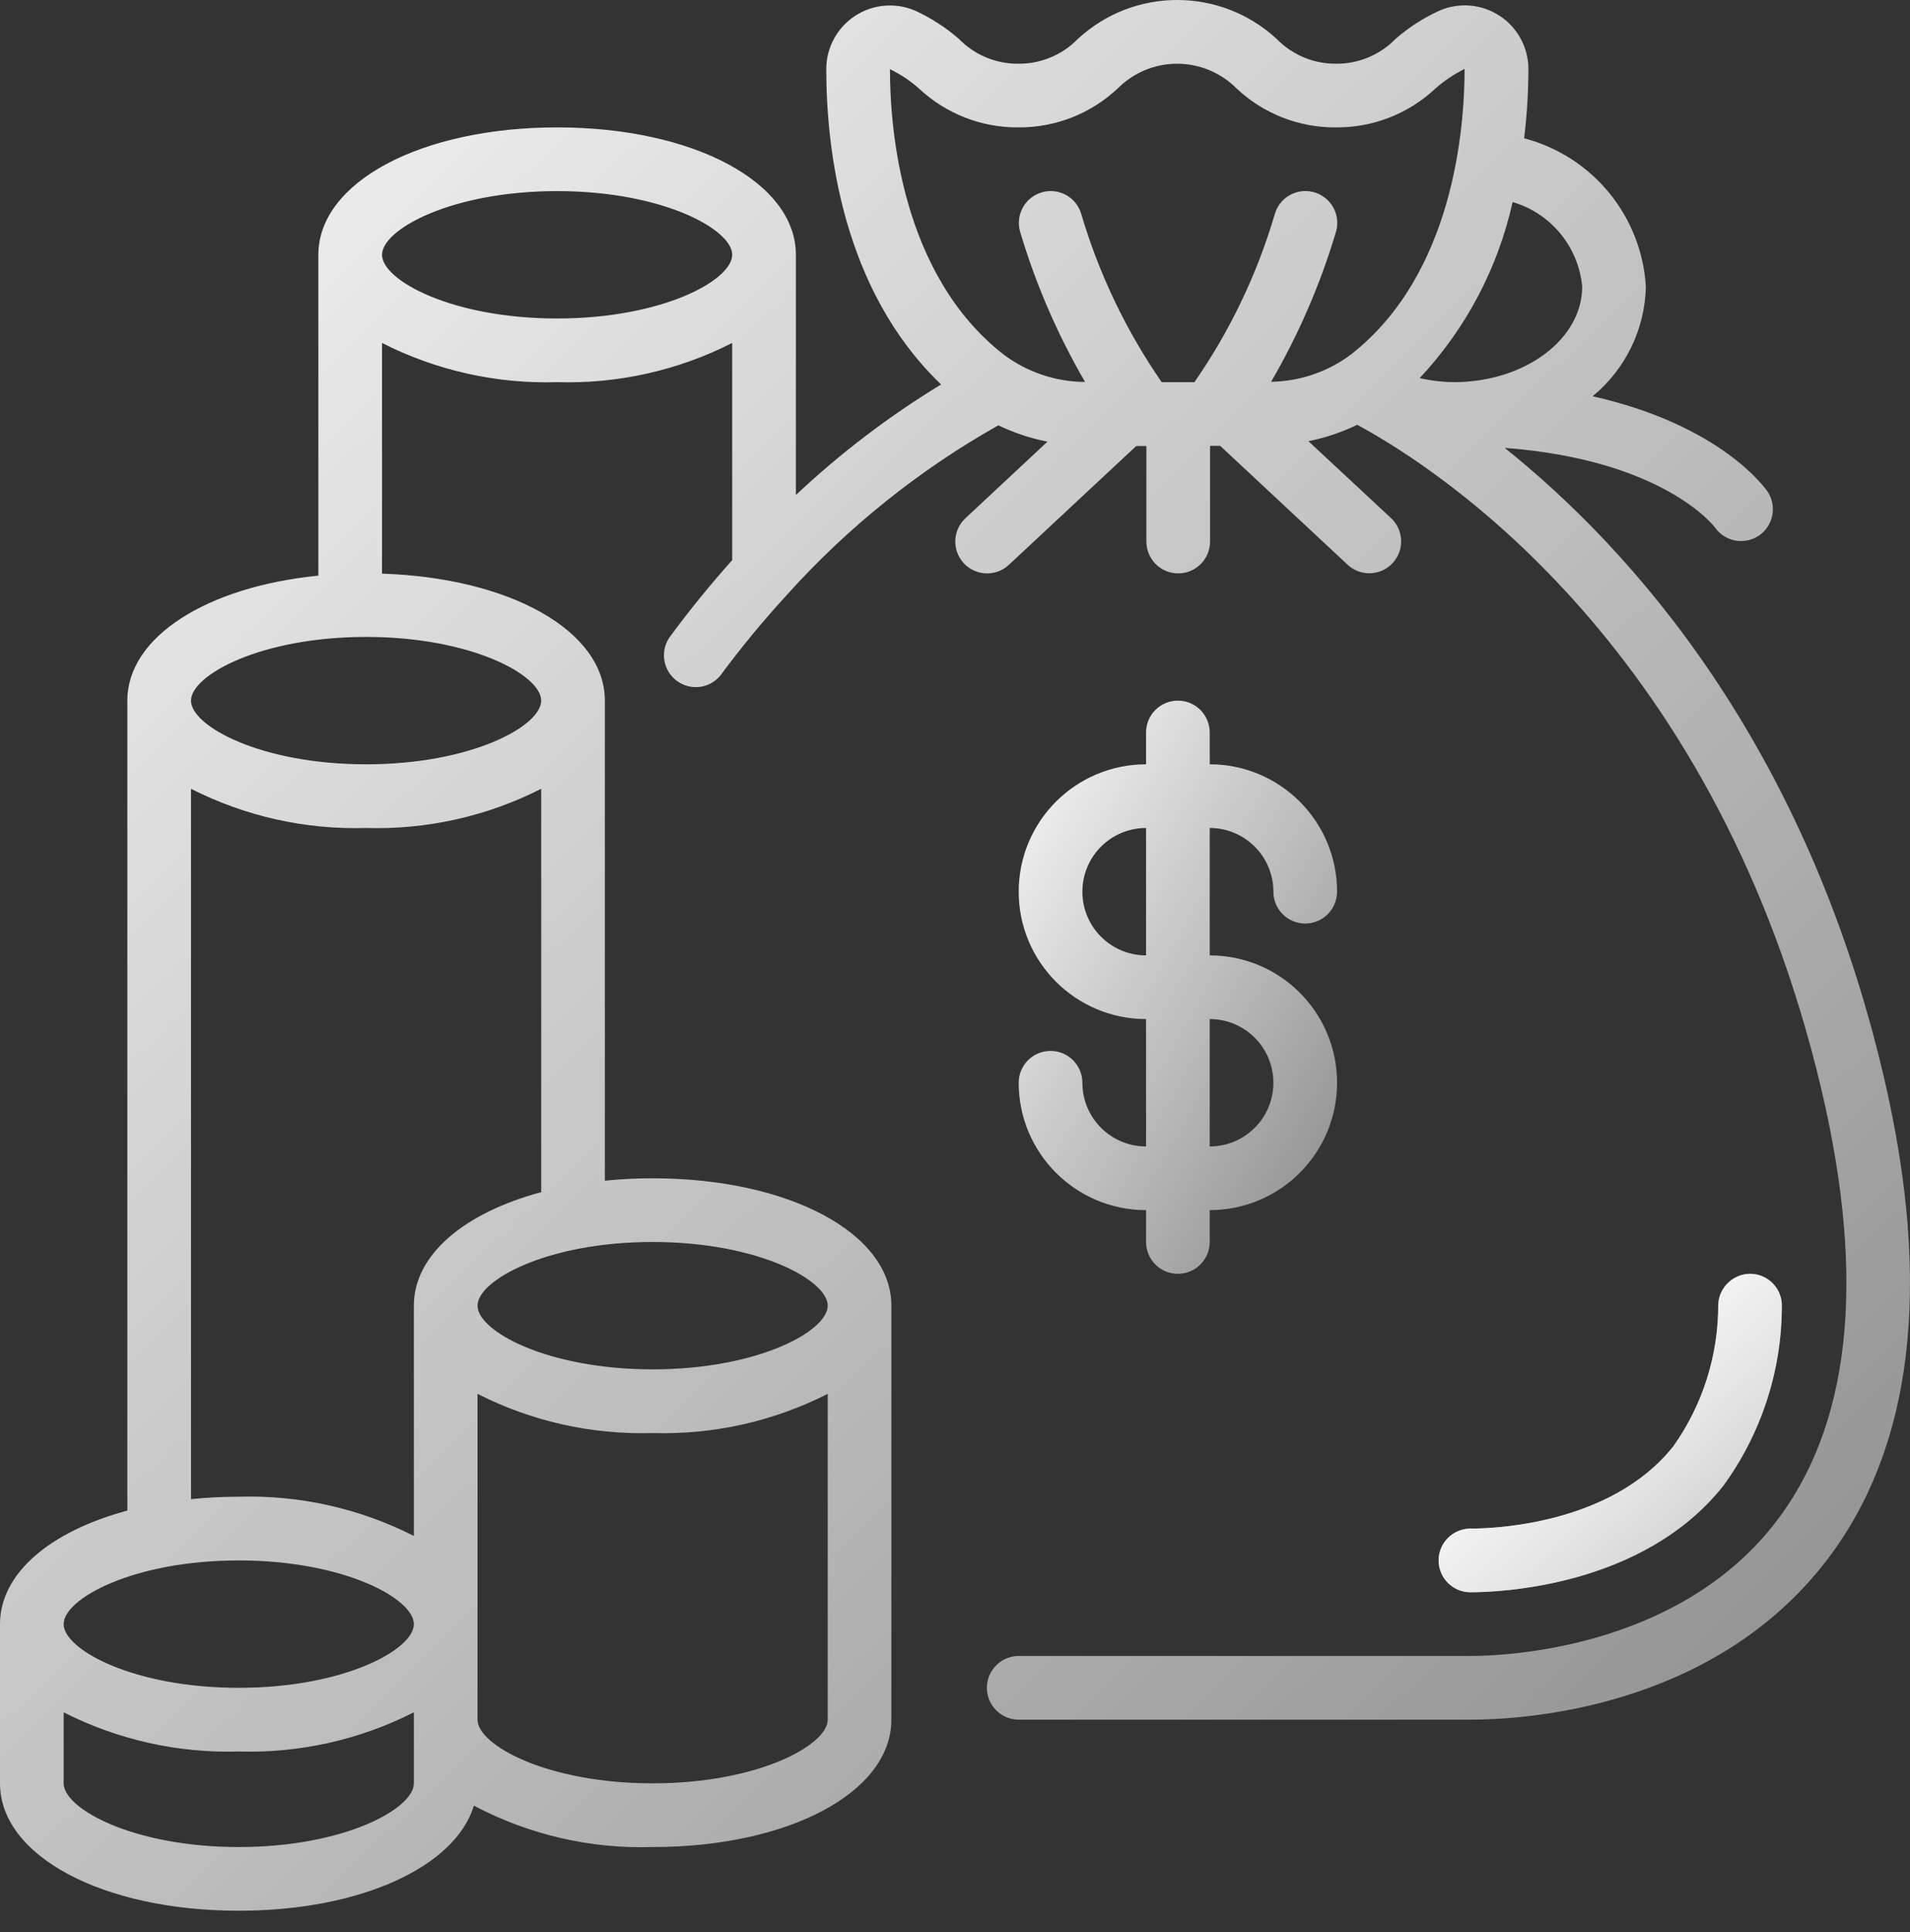
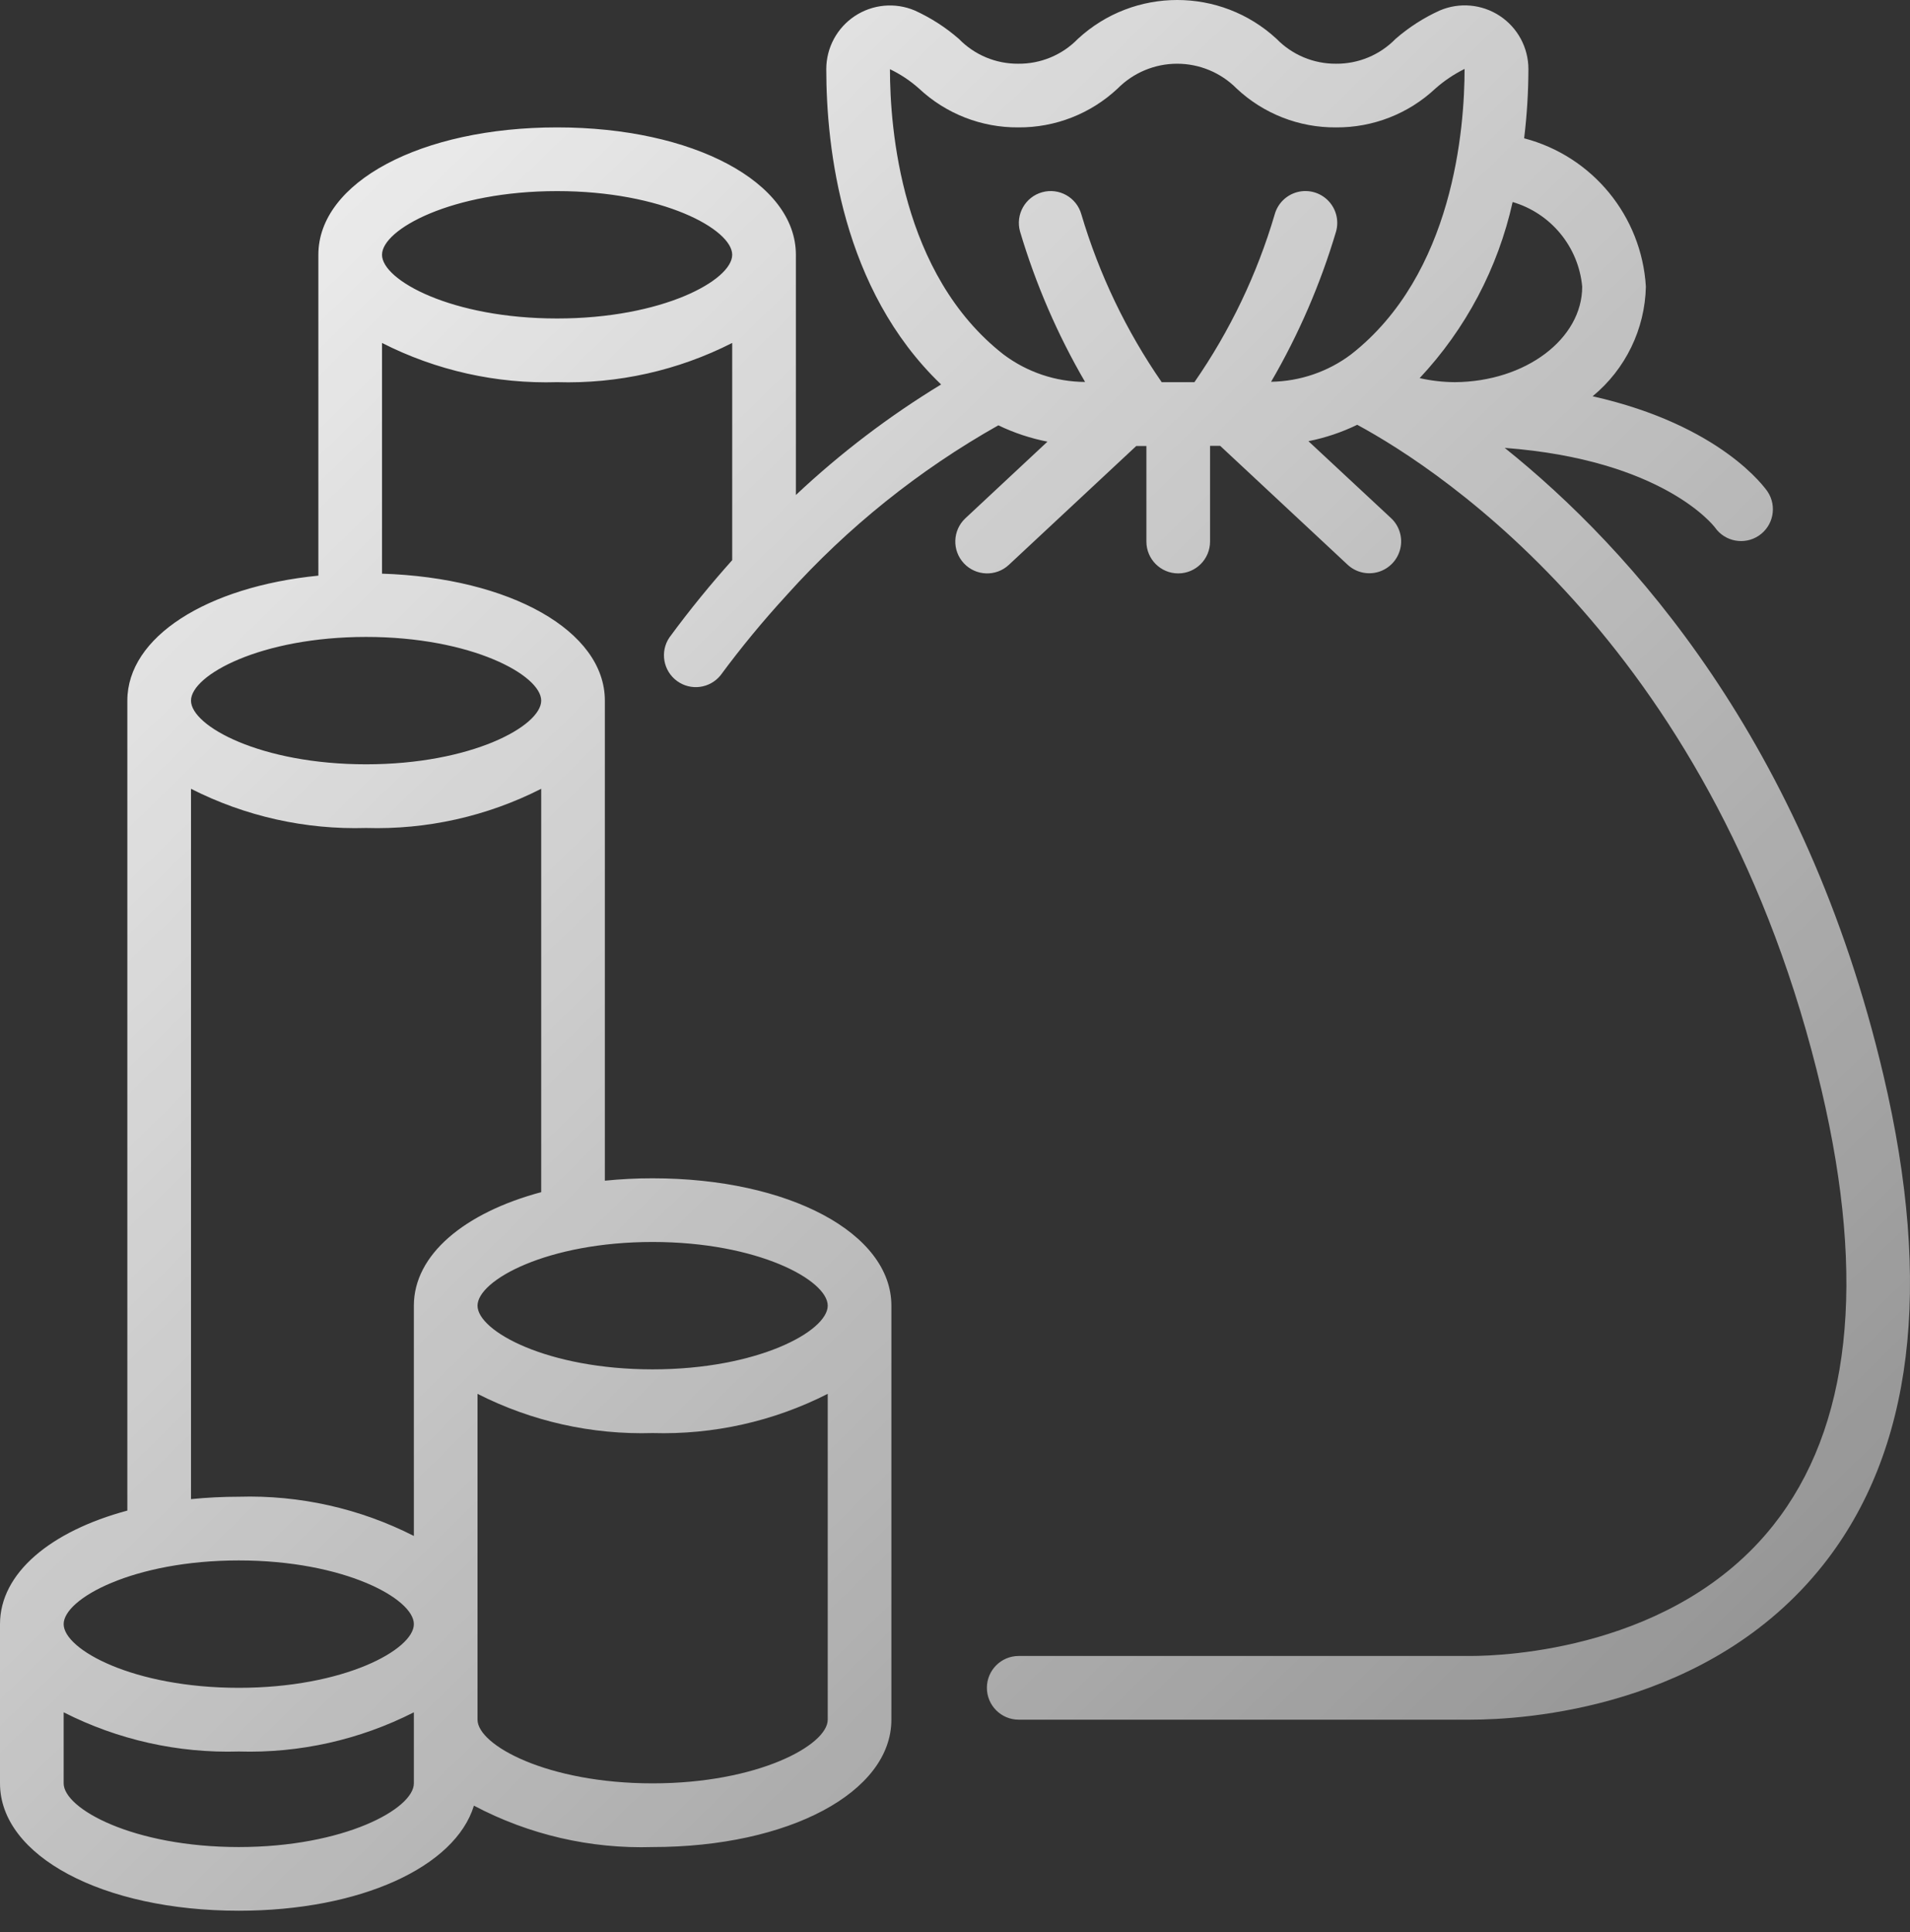
<svg xmlns="http://www.w3.org/2000/svg" width="88" height="89" viewBox="0 0 88 89" fill="none">
  <rect x="0" y="0" width="88" height="89" fill="#333333" stroke="none" />
-   <path d="M79.402 68.429C81.141 66.039 82.083 63.162 82.095 60.207C82.114 59.818 81.978 59.438 81.716 59.15C81.454 58.862 81.089 58.69 80.7 58.671C79.894 58.641 79.212 59.261 79.165 60.066C79.176 62.408 78.454 64.695 77.101 66.608C74.239 70.222 68.809 70.405 67.749 70.405C66.939 70.405 66.282 71.062 66.282 71.872C66.282 72.682 66.939 73.338 67.749 73.338C69.046 73.338 75.7 73.102 79.402 68.429Z" fill="url(#paint0_linear_83_948)" />
-   <path d="M49.869 49.87C49.869 49.06 49.212 48.404 48.402 48.404C47.592 48.404 46.935 49.06 46.935 49.87C46.935 53.111 49.562 55.737 52.803 55.737V57.204C52.803 58.014 53.459 58.671 54.269 58.671C55.079 58.671 55.736 58.014 55.736 57.204V55.737C58.976 55.737 61.603 53.111 61.603 49.87C61.603 46.63 58.976 44.004 55.736 44.004V38.136C57.356 38.136 58.669 39.45 58.669 41.07C58.669 41.88 59.326 42.537 60.136 42.537C60.946 42.537 61.603 41.88 61.603 41.07C61.603 37.83 58.976 35.203 55.736 35.203V33.736C55.736 32.926 55.079 32.27 54.269 32.27C53.459 32.27 52.803 32.926 52.803 33.736V35.203C49.562 35.203 46.935 37.83 46.935 41.07C46.935 44.31 49.562 46.937 52.803 46.937V52.804C51.182 52.804 49.869 51.491 49.869 49.87ZM49.869 41.07C49.869 39.45 51.182 38.136 52.803 38.136V44.004C51.182 44.004 49.869 42.69 49.869 41.07ZM55.736 46.937C57.356 46.937 58.669 48.25 58.669 49.87C58.669 51.491 57.356 52.804 55.736 52.804V46.937Z" fill="url(#paint1_linear_83_948)" />
  <path d="M86.779 49.535C83.165 34.176 75.13 25.278 69.327 20.629C76.604 21.178 78.946 24.205 79.015 24.296C79.475 24.952 80.376 25.118 81.039 24.669C81.702 24.22 81.882 23.322 81.444 22.652C81.338 22.494 79.301 19.584 73.377 18.252C74.892 17.007 75.788 15.162 75.831 13.202C75.635 9.951 73.372 7.195 70.222 6.37C70.351 5.31 70.417 4.244 70.419 3.177C70.417 2.193 69.923 1.276 69.103 0.734C68.282 0.192 67.245 0.097 66.34 0.481C65.599 0.816 64.911 1.257 64.298 1.791C63.578 2.53 62.587 2.944 61.555 2.935C60.525 2.942 59.536 2.529 58.817 1.791C56.232 -0.597 52.246 -0.597 49.661 1.791C48.941 2.532 47.949 2.945 46.915 2.935C45.885 2.943 44.896 2.53 44.178 1.791C43.567 1.258 42.881 0.818 42.143 0.482C41.238 0.101 40.203 0.197 39.384 0.739C38.565 1.281 38.072 2.196 38.069 3.178C38.069 6.827 38.791 13.337 43.36 17.708C40.959 19.168 38.716 20.874 36.669 22.799V11.735C36.669 8.391 31.938 5.868 25.668 5.868C19.398 5.868 14.668 8.391 14.668 11.735V26.513C9.524 27.026 5.867 29.336 5.867 32.27V69.576C2.323 70.528 0 72.459 0 74.805V82.139C0 85.483 4.73 88.006 11.001 88.006C16.608 88.006 20.974 85.986 21.835 83.166C24.367 84.506 27.205 85.163 30.068 85.073C36.339 85.073 41.069 82.55 41.069 79.206V60.138C41.069 56.794 36.339 54.271 30.068 54.271C29.334 54.27 28.599 54.307 27.868 54.381V32.27C27.868 29.057 23.502 26.611 17.601 26.422V15.796C20.096 17.065 22.87 17.686 25.668 17.602C28.466 17.686 31.24 17.065 33.735 15.796V25.8C32.769 26.881 31.798 28.058 30.84 29.364C30.401 30.017 30.556 30.9 31.191 31.365C31.825 31.83 32.714 31.711 33.204 31.096C34.146 29.821 35.156 28.597 36.229 27.429C36.24 27.416 36.251 27.403 36.262 27.391C39.062 24.279 42.35 21.644 45.997 19.59C46.716 19.936 47.477 20.189 48.26 20.342L44.479 23.871C43.887 24.424 43.855 25.353 44.409 25.945C44.962 26.537 45.891 26.569 46.483 26.015L52.35 20.543H52.818V24.943C52.818 25.753 53.474 26.41 54.284 26.41C55.094 26.41 55.751 25.753 55.751 24.943V20.536H56.219L62.086 26.008C62.469 26.366 63.014 26.492 63.515 26.34C64.017 26.187 64.399 25.778 64.517 25.267C64.636 24.757 64.473 24.221 64.09 23.864L60.283 20.32C61.062 20.166 61.818 19.912 62.532 19.565C66.409 21.662 79.152 29.949 83.924 50.206C86 59.025 85.252 65.77 81.702 70.251C77.161 75.979 69.282 76.272 67.749 76.272H46.936C46.126 76.272 45.469 76.929 45.469 77.739C45.469 78.549 46.126 79.206 46.936 79.206H67.749C70.243 79.206 78.757 78.691 84.001 72.073C88.134 66.853 89.07 59.27 86.779 49.535ZM11.001 71.872C15.851 71.872 19.068 73.632 19.068 74.805C19.068 75.979 15.851 77.739 11.001 77.739C6.15 77.739 2.933 75.979 2.933 74.805C2.933 73.632 6.15 71.872 11.001 71.872ZM11.001 85.073C6.15 85.073 2.933 83.312 2.933 82.139V78.867C5.429 80.135 8.203 80.756 11.001 80.672C13.799 80.756 16.573 80.135 19.068 78.867V82.139C19.068 83.312 15.851 85.073 11.001 85.073ZM30.068 82.139C25.218 82.139 22.001 80.379 22.001 79.206V64.199C24.497 65.468 27.27 66.088 30.068 66.005C32.866 66.088 35.64 65.468 38.136 64.199V79.206C38.136 80.379 34.919 82.139 30.068 82.139ZM38.136 60.138C38.136 61.311 34.919 63.071 30.068 63.071C25.218 63.071 22.001 61.311 22.001 60.138C22.001 58.964 25.218 57.204 30.068 57.204C34.919 57.204 38.136 58.964 38.136 60.138ZM19.068 60.138V70.744C16.573 69.475 13.799 68.855 11.001 68.938C10.266 68.938 9.532 68.975 8.8 69.048V36.331C11.296 37.599 14.07 38.22 16.868 38.136C19.666 38.22 22.439 37.599 24.935 36.331V54.909C21.391 55.861 19.068 57.791 19.068 60.138ZM24.935 32.27C24.935 33.443 21.718 35.203 16.868 35.203C12.017 35.203 8.8 33.443 8.8 32.27C8.8 31.096 12.017 29.336 16.868 29.336C21.718 29.336 24.935 31.096 24.935 32.27ZM25.668 14.669C20.818 14.669 17.601 12.909 17.601 11.735C17.601 10.562 20.818 8.802 25.668 8.802C30.519 8.802 33.735 10.562 33.735 11.735C33.735 12.909 30.519 14.669 25.668 14.669ZM72.897 13.202C72.897 15.606 70.294 17.579 67.03 17.602C66.484 17.599 65.941 17.536 65.408 17.416C67.537 15.145 69.017 12.343 69.692 9.305C71.458 9.825 72.728 11.369 72.897 13.202ZM42.342 4.079C43.581 5.239 45.218 5.88 46.915 5.868C48.614 5.881 50.252 5.24 51.492 4.079C52.217 3.347 53.204 2.935 54.234 2.935C55.265 2.935 56.252 3.347 56.977 4.079C58.217 5.241 59.856 5.882 61.555 5.868C63.254 5.881 64.893 5.241 66.133 4.079C66.539 3.719 66.992 3.416 67.478 3.175C67.478 5.899 66.972 12.633 62.246 16.325C61.183 17.123 59.894 17.564 58.564 17.584C59.834 15.404 60.839 13.079 61.558 10.66C61.698 10.155 61.559 9.613 61.191 9.239C60.824 8.865 60.285 8.715 59.778 8.846C59.27 8.977 58.87 9.369 58.73 9.874C57.918 12.631 56.669 15.24 55.031 17.602H53.523C51.888 15.238 50.639 12.629 49.822 9.874C49.605 9.093 48.796 8.637 48.016 8.854C47.235 9.072 46.779 9.881 46.996 10.661C47.716 13.082 48.722 15.409 49.993 17.592C48.636 17.585 47.319 17.141 46.235 16.326C41.509 12.636 41.003 5.902 41.003 3.187C41.489 3.42 41.94 3.72 42.342 4.079Z" fill="url(#paint2_linear_83_948)" />
-   <path d="M79.402 68.429C81.141 66.039 82.083 63.162 82.095 60.207C82.114 59.818 81.978 59.438 81.716 59.15C81.454 58.862 81.089 58.69 80.7 58.671C79.895 58.642 79.213 59.261 79.165 60.066C79.176 62.408 78.454 64.695 77.101 66.607C74.239 70.222 68.809 70.405 67.749 70.405C66.939 70.405 66.282 71.061 66.282 71.872C66.282 72.682 66.939 73.338 67.749 73.338C69.046 73.338 75.7 73.102 79.402 68.429Z" fill="url(#paint3_linear_83_948)" />
  <defs>
    <linearGradient id="paint0_linear_83_948" x1="66.552" y1="57.253" x2="82.643" y2="75.05" gradientUnits="userSpaceOnUse">
      <stop stop-color="white" />
      <stop offset="1" stop-color="white" stop-opacity="0.38" />
    </linearGradient>
    <linearGradient id="paint1_linear_83_948" x1="47.186" y1="29.72" x2="72.23" y2="43.993" gradientUnits="userSpaceOnUse">
      <stop stop-color="white" />
      <stop offset="1" stop-color="white" stop-opacity="0.38" />
    </linearGradient>
    <linearGradient id="paint2_linear_83_948" x1="1.5" y1="-8.5" x2="98.5" y2="91" gradientUnits="userSpaceOnUse">
      <stop stop-color="white" />
      <stop offset="1" stop-color="white" stop-opacity="0.38" />
    </linearGradient>
    <linearGradient id="paint3_linear_83_948" x1="66.552" y1="57.253" x2="82.643" y2="75.05" gradientUnits="userSpaceOnUse">
      <stop stop-color="white" />
      <stop offset="1" stop-color="white" stop-opacity="0.38" />
    </linearGradient>
  </defs>
</svg>